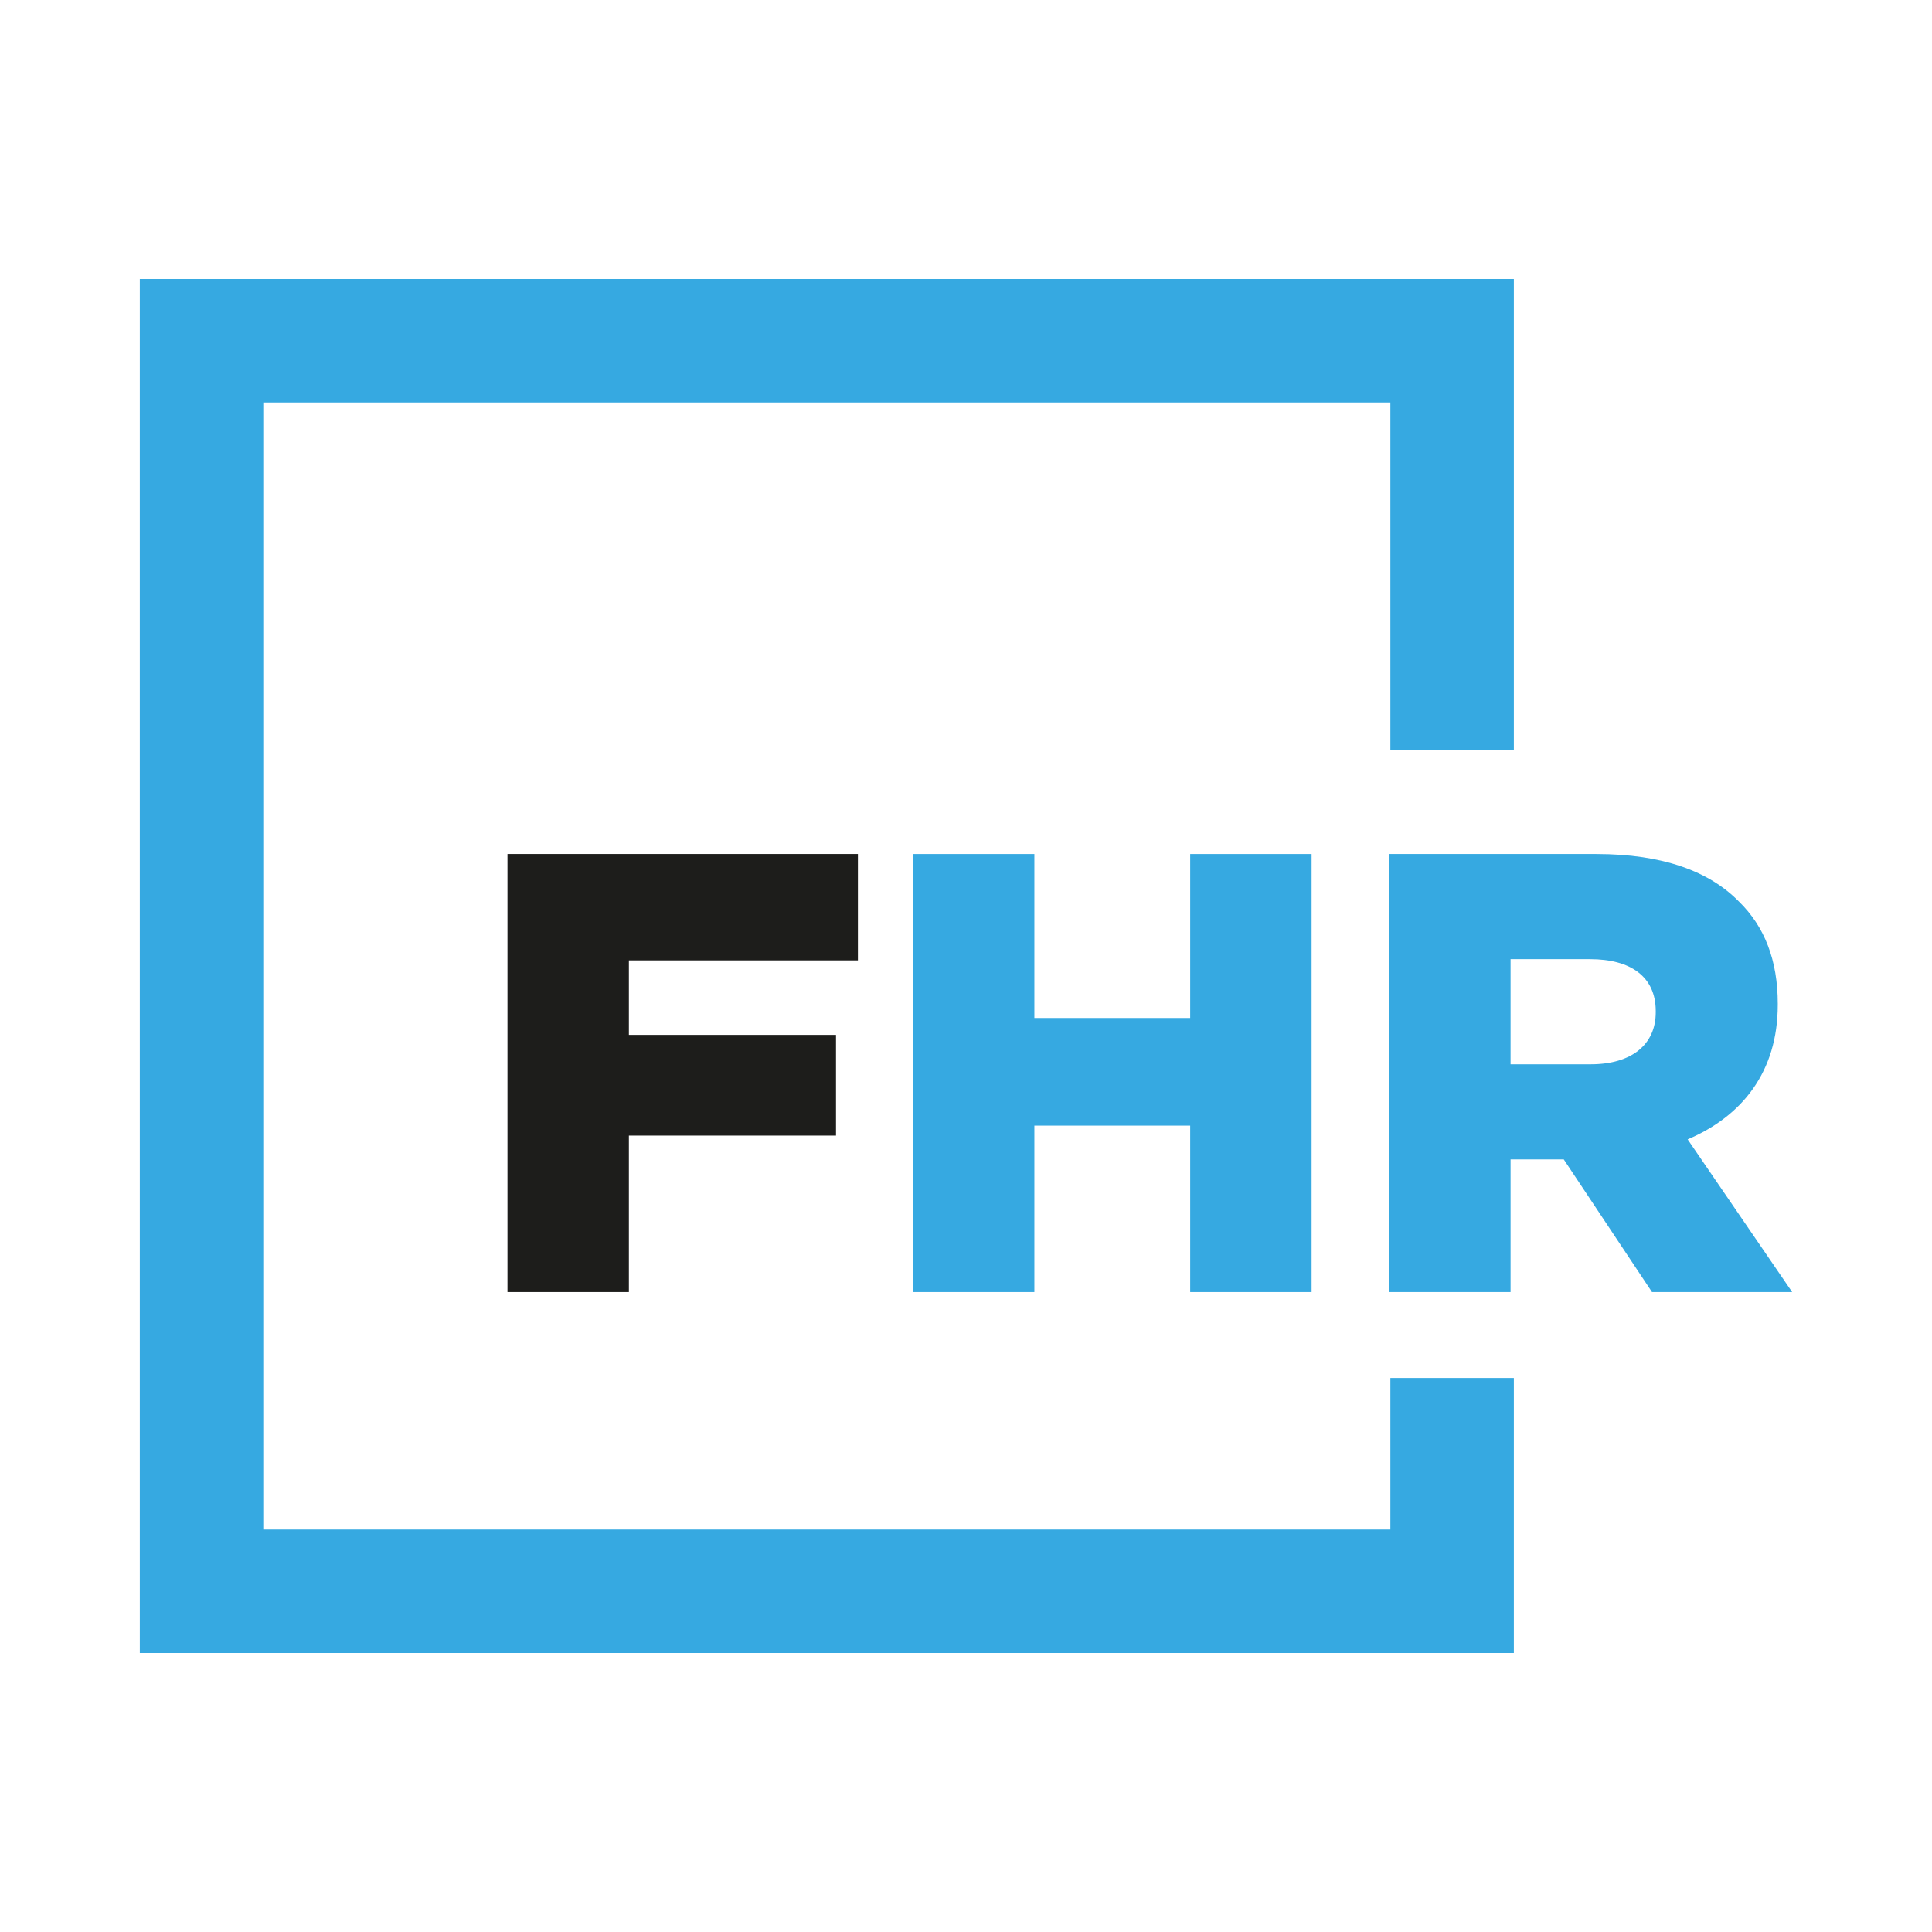
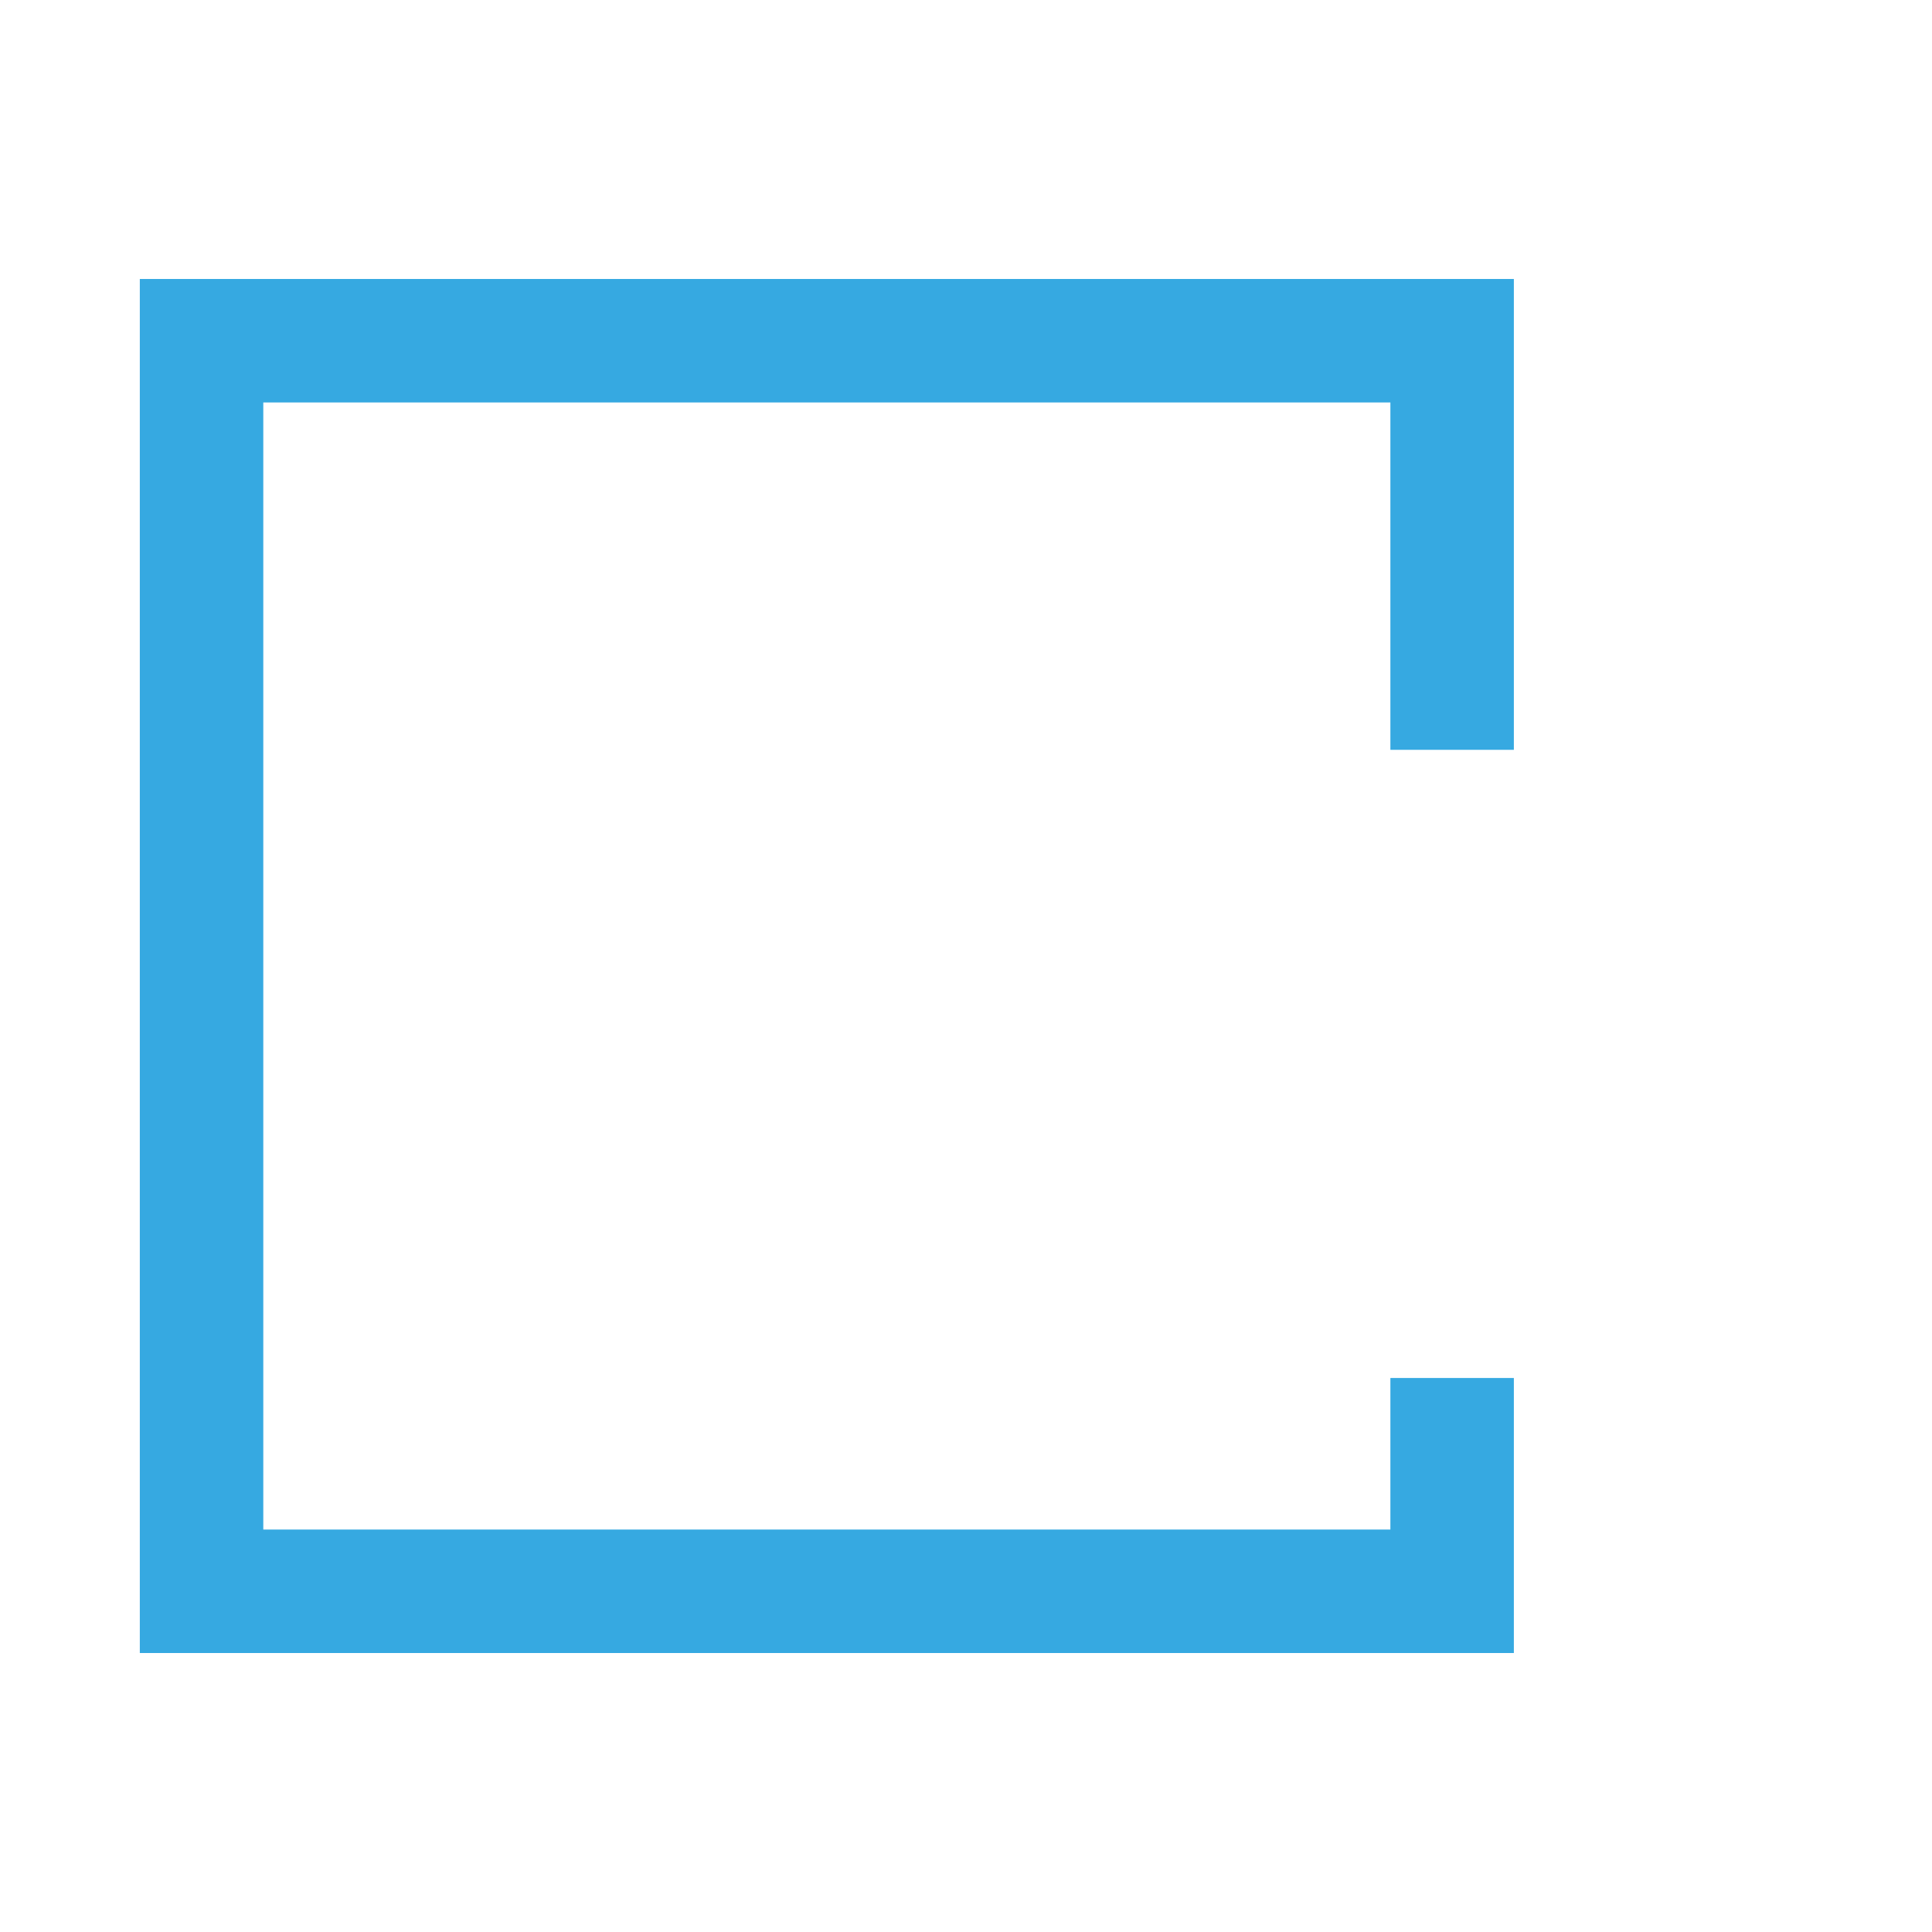
<svg xmlns="http://www.w3.org/2000/svg" data-bbox="102.57 204.66 1212.17 1008" viewBox="0 0 1417.32 1417.32" data-type="color">
  <g>
-     <path d="M372.29 626.51h257.08v78.04H461.35v54.63H613.3v73.91H461.35v114.77h-89.06V626.5Z" fill="#1d1d1b" data-color="1" />
-     <path d="M669.76 626.51h89.06v120.28h114.31V626.51h89.06v321.36h-89.06V825.76H758.82v122.11h-89.06z" fill="#36a9e1" data-color="2" />
-     <path d="M1019.1 626.51h151.95c49.12 0 83.09 12.85 104.67 34.89 18.82 18.36 28.46 43.15 28.46 74.83v.92c0 49.12-26.17 81.72-66.11 98.7l76.67 112.02h-102.83l-64.73-97.33h-39.02v97.33h-89.06zm147.82 154.25c30.3 0 47.74-14.69 47.74-38.1v-.92c0-25.25-18.36-38.1-48.2-38.1h-58.3v77.13h58.76Z" fill="#36a9e1" data-color="2" />
    <path fill="#36a9e1" d="M1110.57 1212.66h-1008v-1008h1008v345.41h-90.58V295.24H193.15v826.84h826.84V1010.9h90.58z" data-color="2" />
  </g>
</svg>